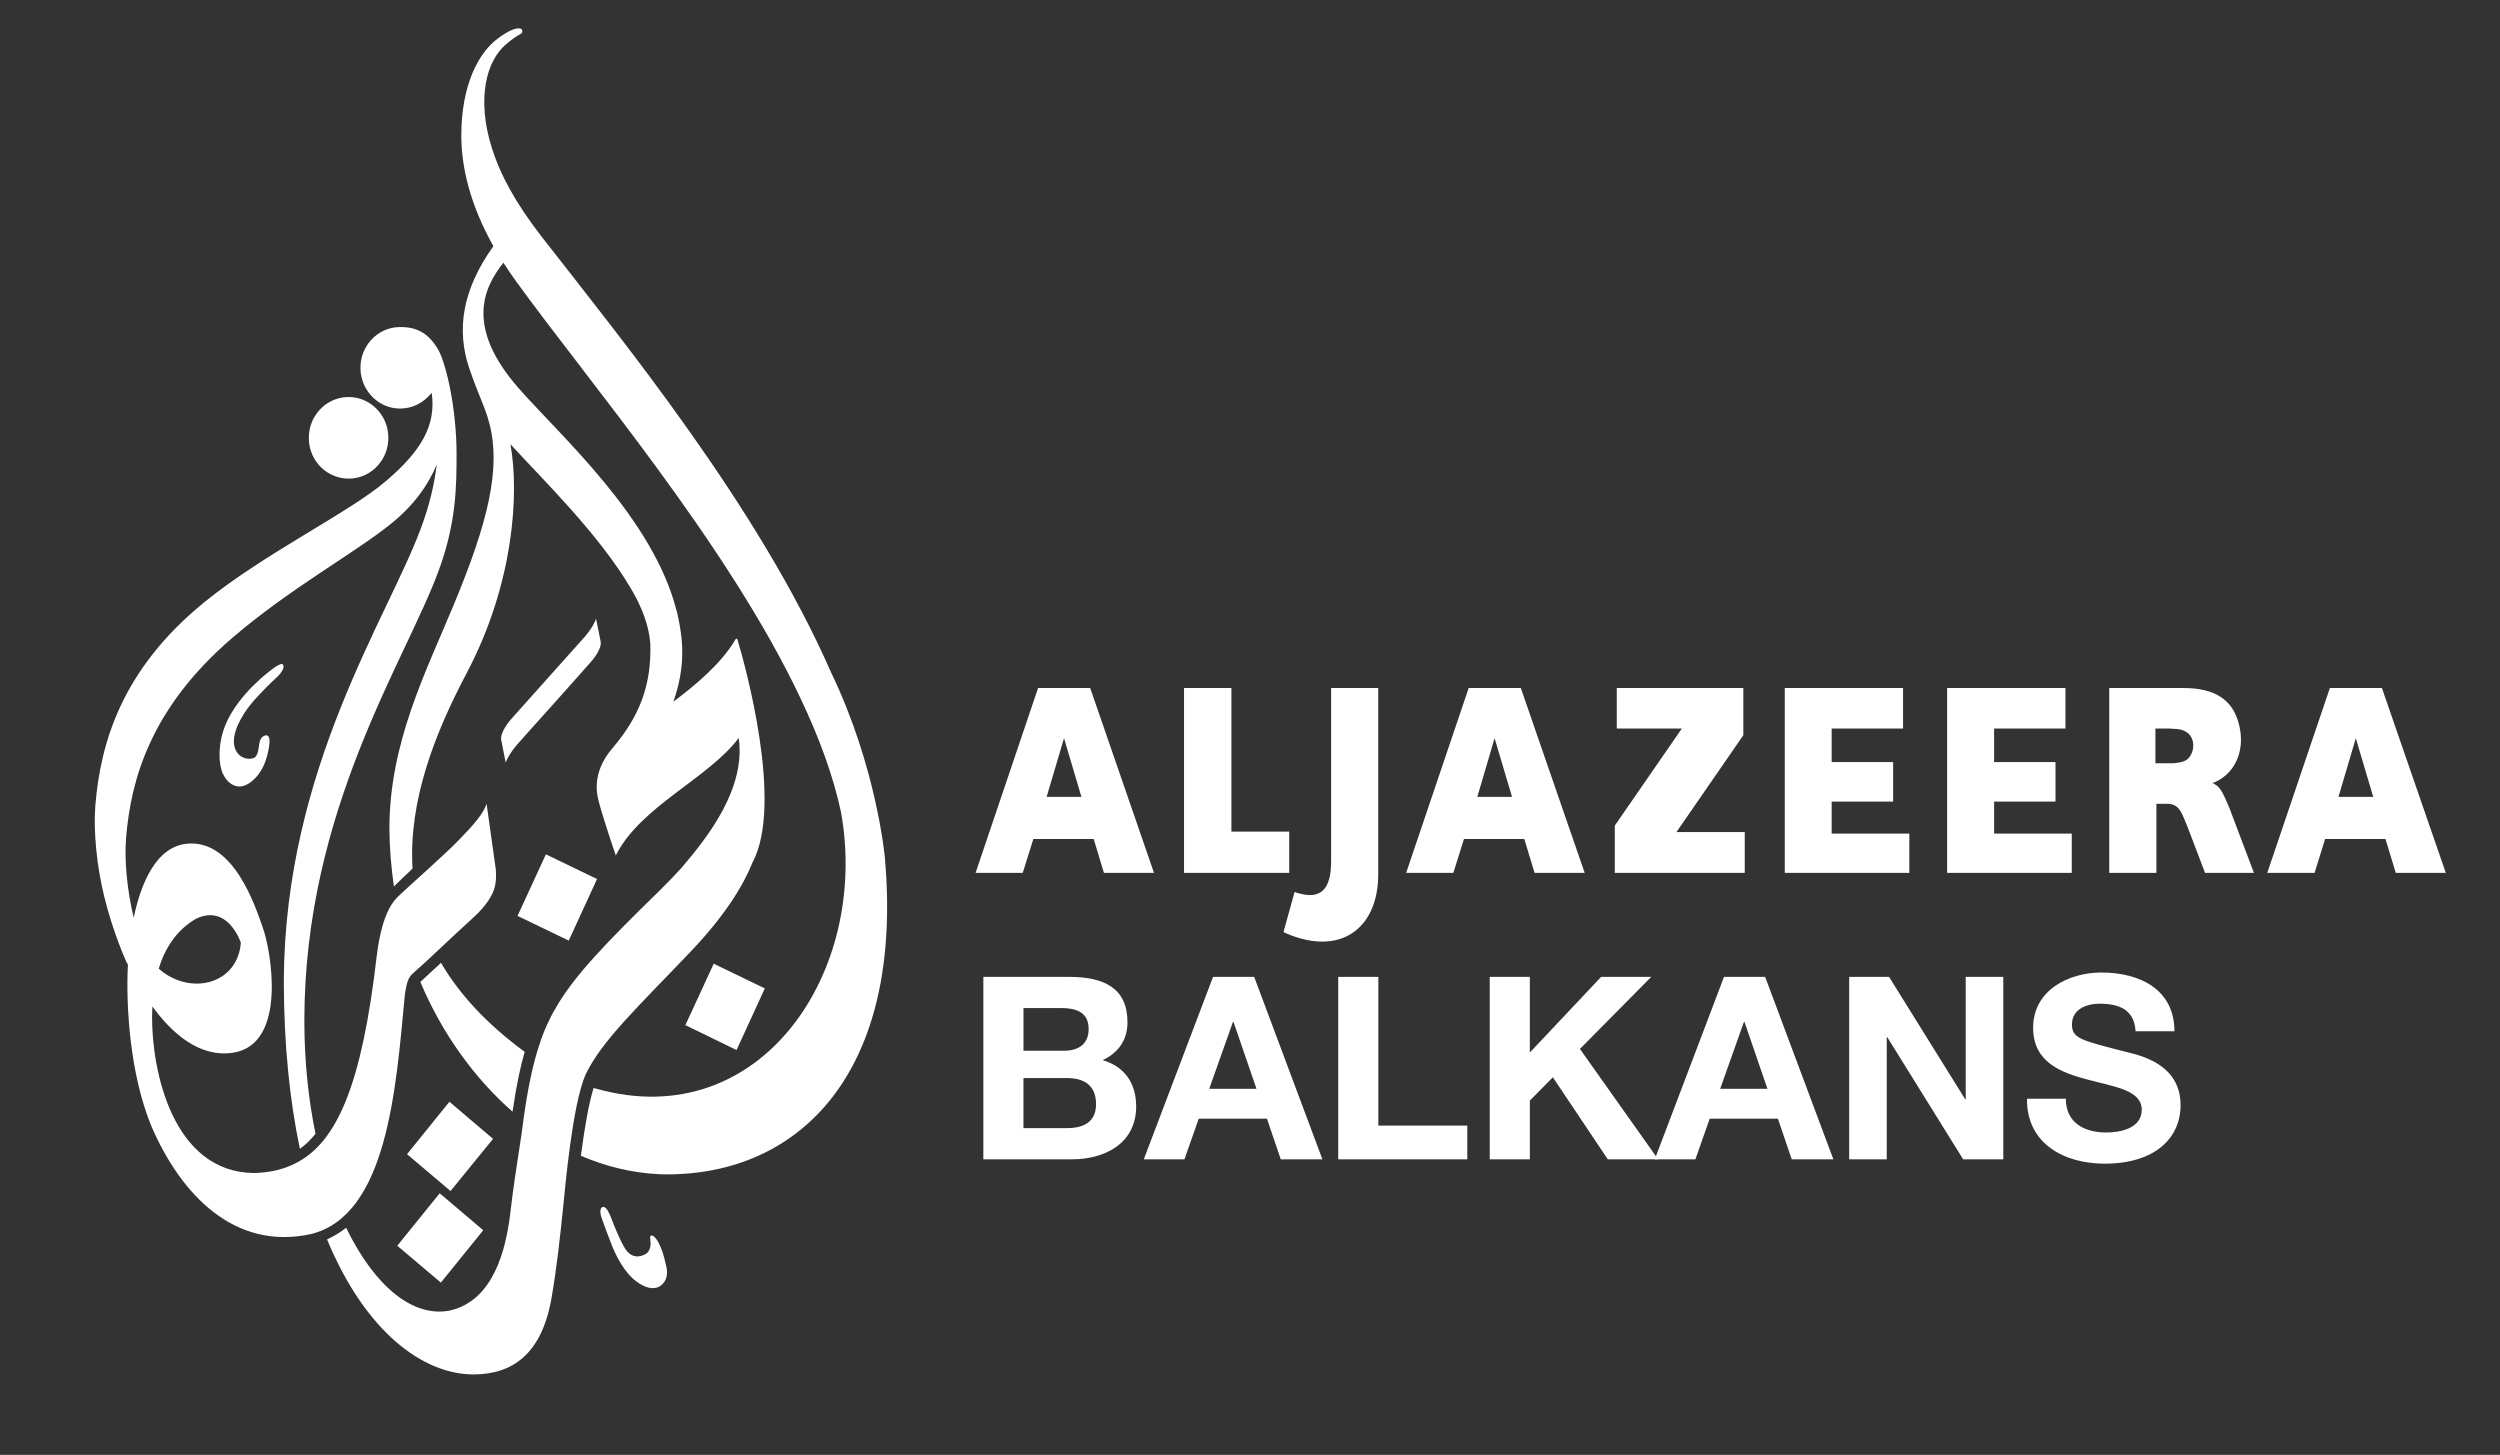
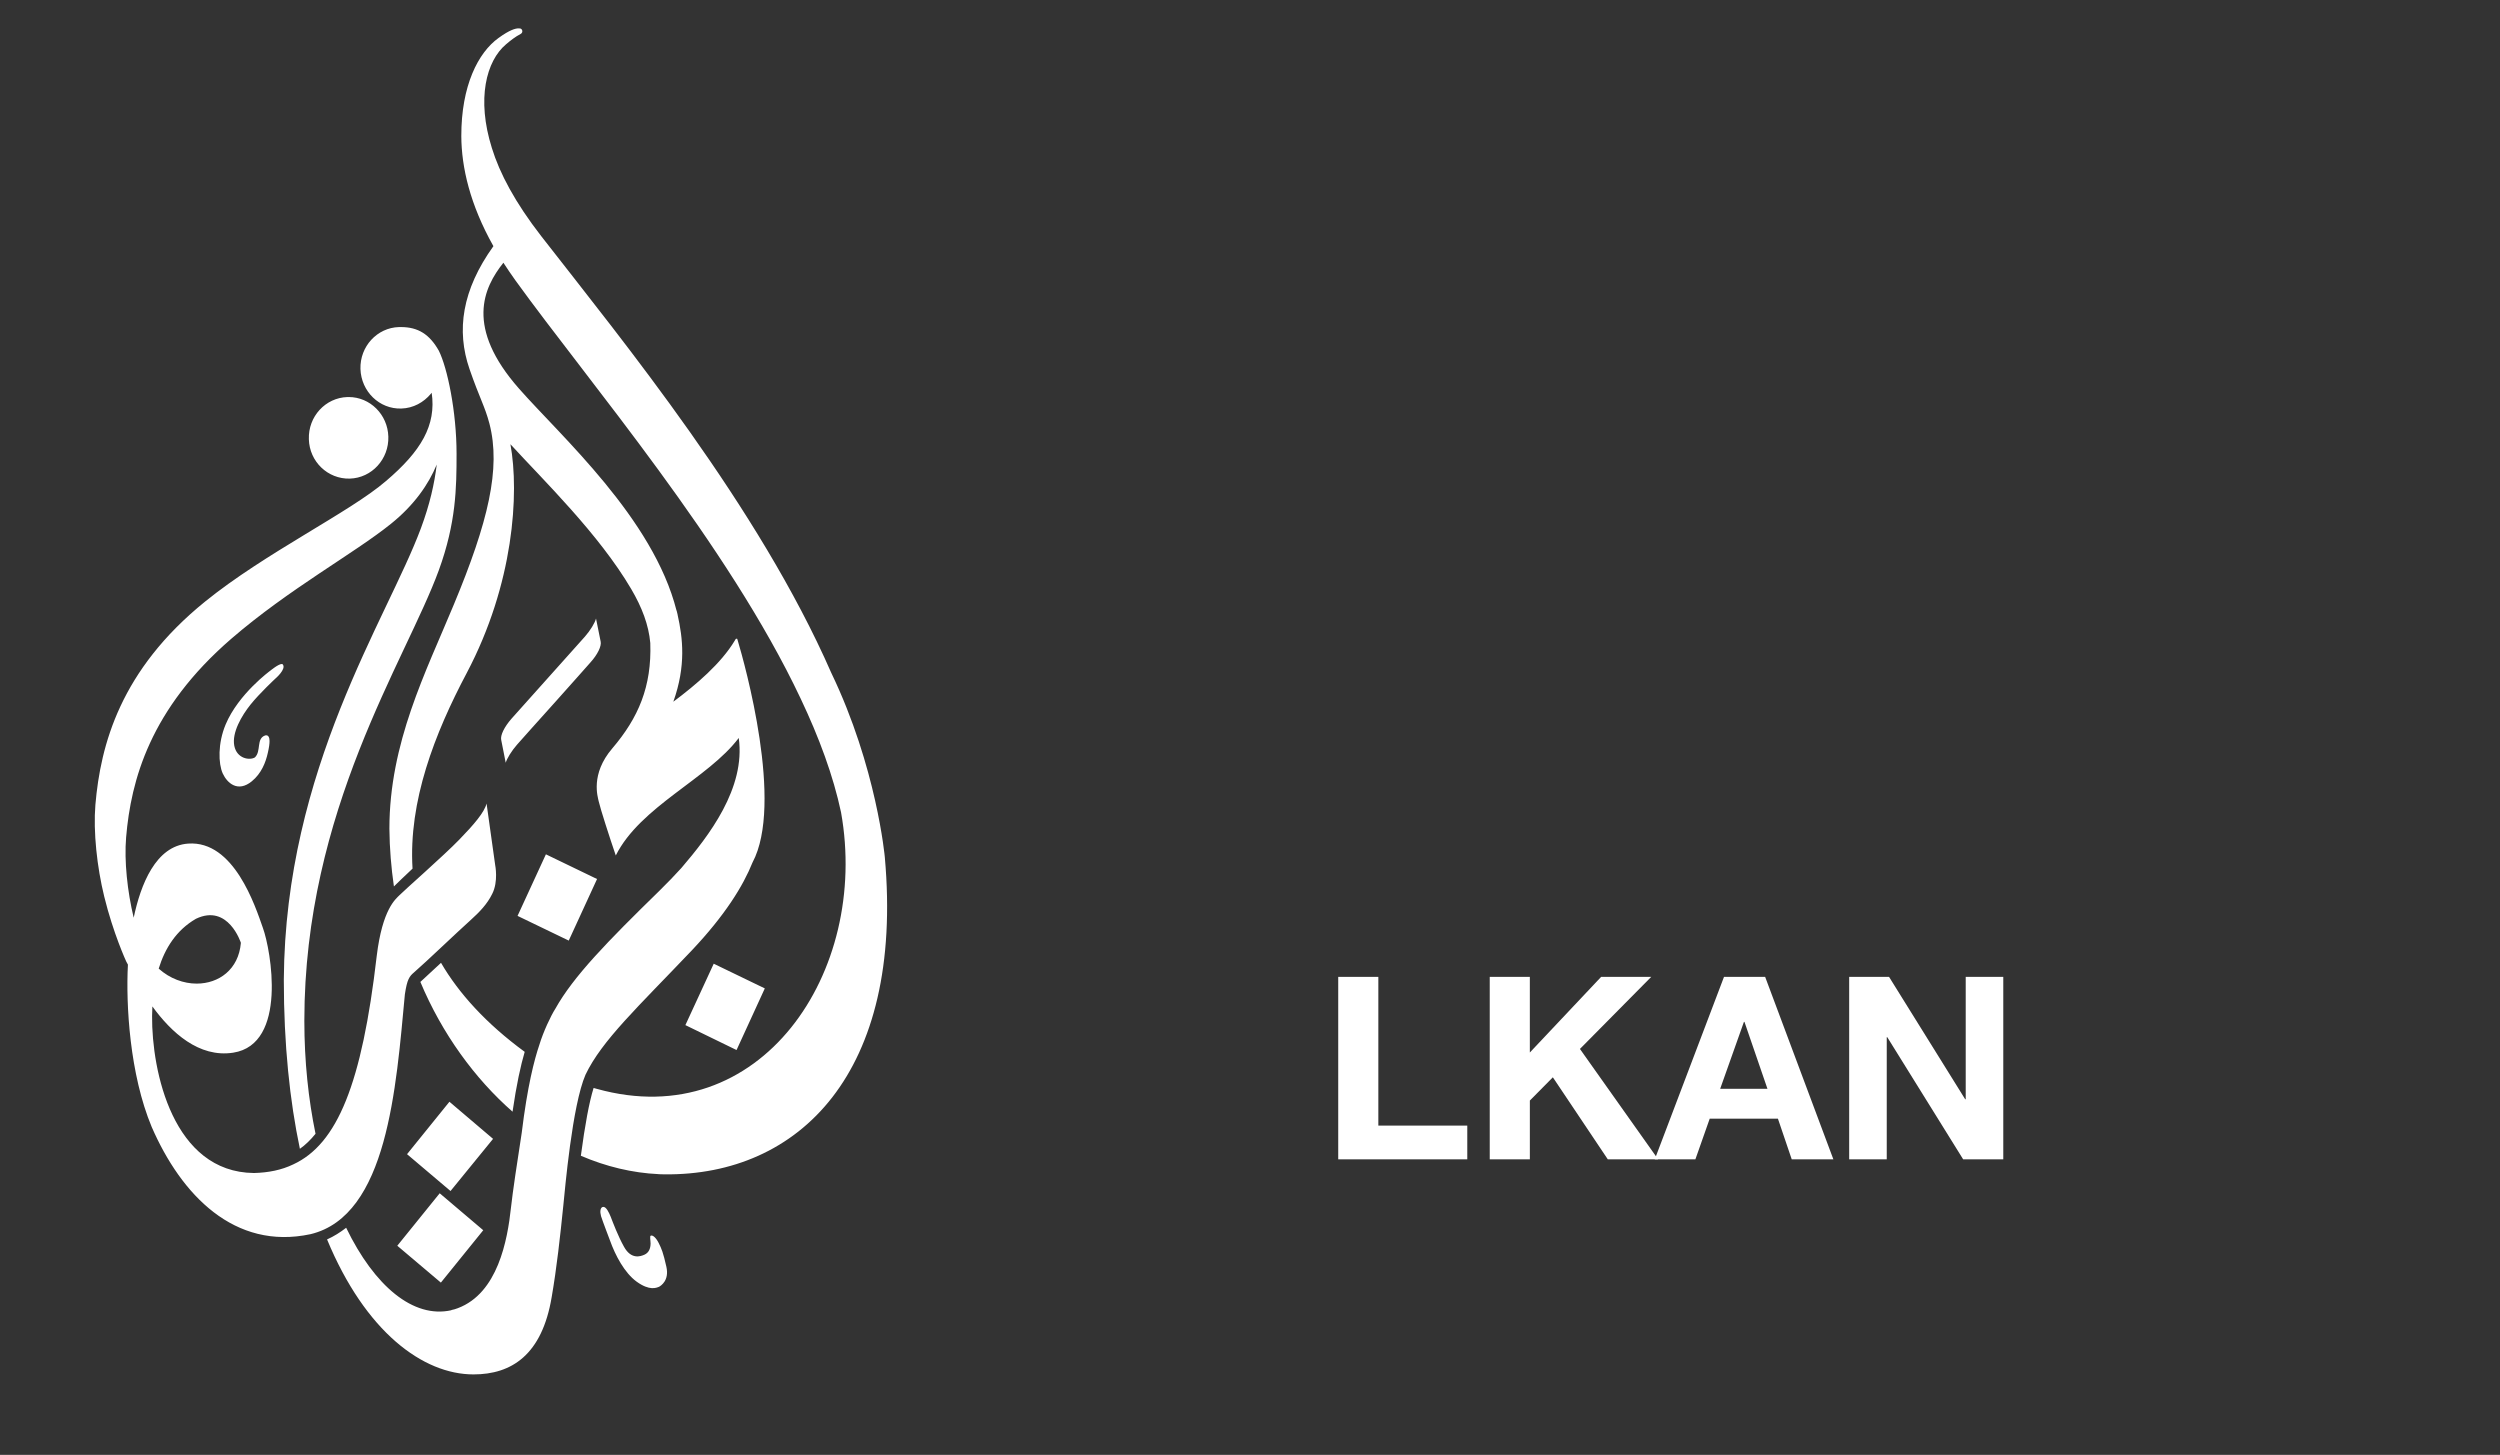
<svg xmlns="http://www.w3.org/2000/svg" xmlns:ns1="http://www.bohemiancoding.com/sketch/ns" version="1.1" id="Layer_1" x="0px" y="0px" width="299px" height="174px" viewBox="0 0 299 174" enable-background="new 0 0 299 174" xml:space="preserve">
  <rect x="0" y="0" width="299" height="174" fill="#333333" stroke="none" />
  <title>AJMN Stacked Logo</title>
  <desc>Created with Sketch.</desc>
  <g id="Group_1_" transform="translate(135, 205)" ns1:type="MSLayerGroup">
    <g id="AJMN-Stacked-Logo_1_" transform="translate(25, 24.758)" ns1:type="MSShapeGroup">
      <path id="Fill-35_1_" fill="#FFFFFF" d="M-87.95-85.394c-0.24,0.11-0.322,0.516-0.167,1.087c0.167,0.543,1.075,2.919,1.075,2.919    c0.641,1.788,1.728,3.856,3.188,4.919c1.559,1.124,2.364,0.729,2.679,0.608c0.231-0.13,1.233-0.757,0.876-2.382    c-0.382-1.723-0.592-2.188-0.904-2.816c-0.304-0.63-0.718-1.019-0.963-0.913c-0.147,0.026-0.024,0.592-0.024,0.949    c-0.013,0.626-0.227,1.098-0.742,1.329c-0.455,0.2-1.576,0.61-2.438-0.951c-0.707-1.258-1.332-2.918-1.593-3.594    c-0.215-0.531-0.534-1.174-0.867-1.174C-87.865-85.416-87.893-85.405-87.95-85.394L-87.95-85.394z M-112.484-80.767l5.213,4.408    l5.068-6.264l-5.209-4.419L-112.484-80.767L-112.484-80.767z M-111.318-91.718l5.201,4.406l5.087-6.239l-5.219-4.438    L-111.318-91.718L-111.318-91.718z M-78.028-107.155l6.119,2.981l3.38-7.371l-6.11-2.954L-78.028-107.155L-78.028-107.155z     M-109.724-112.32c2.592,6.194,6.515,11.567,11.024,15.521c0.47-3.244,0.977-5.53,1.454-7.159    c-4.6-3.367-7.896-7.007-10.008-10.647L-109.724-112.32L-109.724-112.32z M-98.101-120.218l6.123,2.954l3.385-7.363l-6.117-2.955    L-98.101-120.218L-98.101-120.218z M-127.659-149.555c0,0-3.819,2.773-5.356,6.447c-0.942,2.247-0.879,4.677-0.347,5.854    c0.543,1.173,1.815,2.295,3.472,0.944c1.16-0.944,1.668-2.268,1.919-3.399c0.155-0.671,0.208-1.094,0.208-1.424    c0-0.413-0.134-0.762-0.518-0.669c-1.105,0.374-0.448,1.896-1.237,2.632c-0.599,0.373-2.155,0.172-2.462-1.397    c-0.302-1.572,0.878-3.592,1.949-4.93c1.074-1.341,2.96-3.096,2.96-3.096s1.346-1.139,0.89-1.703    c-0.02-0.032-0.07-0.047-0.124-0.047C-126.7-150.343-127.659-149.555-127.659-149.555L-127.659-149.555z M-90.037-153.627    c-0.462,0.503-2.637,2.942-4.729,5.287c-1.87,2.089-3.655,4.084-4.046,4.523c-0.893,1.016-1.363,2.014-1.244,2.553l0.539,2.728    c0.145-0.508,0.715-1.433,1.345-2.15c0.449-0.503,2.624-2.954,4.723-5.277c1.86-2.094,3.647-4.078,4.042-4.542    c0.9-0.988,1.366-1.999,1.244-2.527l-0.554-2.749C-88.846-155.261-89.406-154.345-90.037-153.627L-90.037-153.627z     M-141.02-113.911c0.749-2.424,2.101-4.599,4.456-5.961c3.861-1.847,5.374,2.877,5.374,2.877c-0.27,3.198-2.645,4.877-5.289,4.877    C-138.029-112.117-139.681-112.71-141.02-113.911L-141.02-113.911z M-112.281-190.641c-2.62,0.072-4.683,2.325-4.609,5.006    c0.084,2.694,2.267,4.825,4.89,4.738c1.436-0.041,2.675-0.743,3.531-1.765l0.099-0.121c0.56,3.88-1.254,6.98-5.48,10.568    c-4.321,3.724-14.432,8.582-21.62,14.405c-10.116,8.186-12.506,17.098-13.122,24.312c-0.264,3.22,0.195,7.452,1.054,10.953    c1.075,4.404,2.632,7.775,2.632,7.775s0.082,0.14,0.205,0.382c-0.257,4.776,0.213,13.115,2.844,19.414    c3.535,8.125,9.889,14.778,19.003,12.822c9.2-2.213,10.228-17.514,11.277-28.685c0.273-1.83,0.549-2.155,1.097-2.624    c1.478-1.283,5.065-4.729,6.774-6.262c1.058-0.954,1.976-1.905,2.572-3.123c0.76-1.479,0.358-3.449,0.358-3.449l-1.031-7.362    c-0.255,1.047-1.506,2.511-3.265,4.32c-1.832,1.896-6.716,6.181-7.16,6.653c-0.441,0.457-2.031,1.637-2.711,7.256    c-1.766,15.282-4.708,22.495-9.99,24.934c-1.395,0.672-2.958,0.985-4.694,1.029c-9.682-0.096-12.229-12.161-12.184-18.774    c0.008-0.388,0.014-0.788,0.036-1.15c2.248,3.097,5.569,6.17,9.668,5.531c6.536-1.02,4.502-12.297,3.552-14.913    c-0.923-2.631-3.46-10.483-8.94-10.093c-3.884,0.269-5.692,4.924-6.515,8.866c-0.749-3.115-1.149-6.767-0.906-9.62    c0.577-6.823,2.861-15.345,12.571-23.739c6.918-5.974,14.754-10.241,19.113-13.762c2.774-2.228,4.498-4.731,5.465-7.078    c-0.274,2.275-0.823,4.742-1.891,7.617c-4.022,10.831-16.233,28.715-16.398,53.988c0,7.768,0.713,14.486,1.922,20.23    c0.662-0.463,1.282-1.069,1.871-1.796c-0.849-4.109-1.338-8.658-1.338-13.509c0-25.217,12.127-43.077,16.082-53.885    c2.071-5.692,2.123-9.843,2.123-13.939c0-5.028-1.096-10.275-2.12-12.32c-1.107-1.962-2.48-2.83-4.532-2.83H-112.281    L-112.281-190.641z M-100.375-225.217c-2.434,1.746-4.466,5.705-4.452,11.752c0.021,3.718,1.036,8.167,3.839,13.148    c-3.763,5.246-4.453,10.082-2.856,14.703c1.213,3.513,1.829,4.425,2.383,6.532c1.386,5.348-0.151,11.767-4.275,21.663    c-3.344,8.067-7.692,16.503-7.692,26.779c0.022,2.357,0.215,4.649,0.54,6.901c0.388-0.389,1.216-1.183,2.227-2.131    c-0.497-8.049,2.638-16.146,6.492-23.417c5.605-10.624,6.295-21.43,5.216-27.344c3.935,4.298,10.569,10.725,14.444,17.316    c1.306,2.22,2.091,4.319,2.283,6.457c0.183,5.21-1.418,8.943-4.546,12.609c-2.645,3.09-1.73,5.821-1.618,6.355    c0.2,0.879,1.282,4.247,2.038,6.451c2.936-5.87,11.034-9.176,14.706-14.055c0.841,6.009-3.584,11.725-6.866,15.556    c-0.784,0.865-1.639,1.75-2.609,2.706c-6.218,6.07-10.299,10.245-12.461,14.122c-0.553,0.86-1.449,2.788-1.898,4.274    c-0.634,1.857-1.444,5.008-2.121,10.558c-0.514,3.274-1.095,7.184-1.284,8.926c-0.421,3.966-1.591,10.26-6.355,12.053    c-0.263,0.11-0.515,0.172-0.781,0.227v0.022c-4.544,1.013-9.196-2.874-12.579-9.864c-0.697,0.542-1.458,1.022-2.285,1.396    c4.582,11.061,11.475,16.143,17.515,16.143c4.575,0,8.191-2.355,9.347-9.226c0.602-3.465,1.023-7.302,1.401-11.029    c0.187-1.792,1.051-11.918,2.649-15.592c1.969-4.118,6.284-8.103,12.713-14.866c3.968-4.201,6.133-7.699,7.26-10.514    c3.742-6.999-0.893-23.641-1.793-26.634c-0.027-0.107-0.038-0.131-0.098-0.131c-0.091,0-0.119,0.025-0.189,0.146    c-0.007,0.029-0.021,0.05-0.034,0.07c-1.654,2.755-4.61,5.267-7.357,7.322c1.546-4.335,1.128-7.629,0.512-10.401v-0.021    c-0.039-0.159-0.077-0.323-0.118-0.482l-0.008,0.017c-2.781-11.042-13.84-20.874-18.825-26.541    c-6.481-7.341-4.273-12.071-1.885-15.076c0.449,0.673,0.912,1.39,1.436,2.109c8.814,12.205,25.415,31.572,34.117,50.021    c2.21,4.656,3.902,9.237,4.83,13.602c3.428,19.106-9.631,38.536-29.208,33.073h-0.008c-0.126-0.03-0.263-0.069-0.377-0.109    c-0.53,1.699-1.031,4.409-1.524,8.11c2.967,1.285,6.182,2.061,9.304,2.199l0.003,0.006c0.228,0.003,0.459,0.01,0.686,0.019    c16.086,0.179,28.675-12.121,26.36-37.935c0,0-0.966-10.738-6.406-22.048c-8.702-19.868-24.804-39.526-34.684-52.223    c-3.136-4.038-4.978-7.527-5.906-10.543c-1.85-5.87-0.673-10.418,1.699-12.409c0.512-0.439,1.149-0.932,1.73-1.225    c0.354-0.19,0.218-0.614-0.034-0.661c-0.053,0-0.134-0.014-0.218-0.014C-98.339-226.362-99.015-226.205-100.375-225.217    L-100.375-225.217z M-118.451-182.271c-2.626,0.084-4.697,2.324-4.609,5.04c0.066,2.679,2.26,4.782,4.893,4.715    c2.632-0.073,4.696-2.339,4.612-5.022c-0.074-2.637-2.184-4.734-4.739-4.734H-118.451L-118.451-182.271z" />
    </g>
  </g>
-   <path id="Fill-1_1_" fill="#FFFFFF" d="M154.19,99.458h-6.914V82.286h-5.666v22.11h12.58V99.458L154.19,99.458z M159.202,102.994  c0,3.377-1.219,4.607-3.916,3.833c-0.162-0.032-0.294-0.083-0.45-0.153l-1.332,4.801c0.301,0.151,0.6,0.27,0.92,0.399  c6.285,2.36,10.411-1.145,10.411-7.29V82.286h-5.634V102.994L159.202,102.994z M219.066,95.871h7.355v-4.726h-7.355v-4.013h8.54  v-4.845h-14.147v22.11h14.896v-4.698h-9.289V95.871L219.066,95.871z M238.495,95.871h7.342v-4.726h-7.342v-4.013h8.534v-4.845  h-14.152v22.11h14.906v-4.698h-9.288V95.871L238.495,95.871z M124.154,82.286l-7.475,22.11h5.639l1.271-4.05h7.218l1.224,4.05h5.987  l-7.631-22.11H124.154L124.154,82.286z M125.177,95.303l2.081-7.014l2.08,7.014H125.177L125.177,95.303z M175.654,82.286  l-7.478,22.11h5.642l1.274-4.05h7.214l1.229,4.05h5.993l-7.639-22.11H175.654L175.654,82.286z M176.687,95.303l2.067-7.014  l2.084,7.014H176.687L176.687,95.303z M284.877,82.286h-6.224l-7.49,22.11h5.66l1.26-4.05h7.222l1.227,4.05h5.986L284.877,82.286  L284.877,82.286z M279.681,95.303l2.075-7.014l2.081,7.014H279.681L279.681,95.303z M266.529,96.382  c-0.825-1.961-1.121-2.359-1.909-2.73c0.131-0.033,0.264-0.095,0.382-0.156c2.45-1.139,3.634-3.992,2.699-7.158  c-0.759-2.609-2.758-4.051-6.545-4.051h-8.889v22.11h5.637v-8.265h1.293c0.91,0,1.46,0.4,1.935,1.575l0.3,0.7l0.163,0.4l2.129,5.59  h5.848l-2.741-7.245C266.727,96.87,266.649,96.633,266.529,96.382L266.529,96.382z M261.81,90.605  c-0.321,0.396-0.781,0.578-1.858,0.682h-2.164v-4.156h1.679c0.132,0,0.265,0.03,0.402,0.03c0.861,0.027,1.214,0.133,1.595,0.372  C262.414,88.085,262.626,89.592,261.81,90.605L261.81,90.605z M208.504,87.928v-5.642h-15.137v4.845h7.783l-8.021,11.612v5.653  h15.542v-4.883h-8.165L208.504,87.928L208.504,87.928z" />
  <g>
-     <path fill="#FFFFFF" d="M117.609,116.834h10.269c4.157,0,6.969,1.345,6.969,5.41c0,2.139-1.07,3.637-2.965,4.554   c2.659,0.764,4.004,2.812,4.004,5.532c0,4.432-3.759,6.326-7.702,6.326h-10.575V116.834z M122.408,125.667h4.86   c1.681,0,2.934-0.765,2.934-2.598c0-2.079-1.589-2.507-3.301-2.507h-4.493V125.667z M122.408,134.928h5.135   c1.895,0,3.545-0.611,3.545-2.873c0-2.231-1.406-3.117-3.454-3.117h-5.227V134.928z" />
-     <path fill="#FFFFFF" d="M145.081,116.834h4.92l8.161,21.822h-4.982l-1.65-4.859h-8.161l-1.711,4.859h-4.859L145.081,116.834z    M144.622,130.221h5.654l-2.751-8.008h-0.061L144.622,130.221z" />
    <path fill="#FFFFFF" d="M160.052,116.834h4.798v17.788h10.637v4.034h-15.435V116.834z" />
    <path fill="#FFFFFF" d="M178.171,116.834h4.798v9.047l8.527-9.047h5.991l-8.527,8.619l9.353,13.203h-6.021l-6.571-9.811   l-2.751,2.781v7.029h-4.798V116.834z" />
    <path fill="#FFFFFF" d="M206.191,116.834h4.921l8.16,21.822h-4.981l-1.65-4.859h-8.16l-1.712,4.859h-4.859L206.191,116.834z    M205.733,130.221h5.654l-2.751-8.008h-0.061L205.733,130.221z" />
    <path fill="#FFFFFF" d="M221.162,116.834h4.769l9.107,14.64h0.062v-14.64h4.492v21.822h-4.798l-9.077-14.609h-0.062v14.609h-4.493   V116.834z" />
-     <path fill="#FFFFFF" d="M247.074,131.413c0,2.903,2.262,4.034,4.829,4.034c1.681,0,4.248-0.489,4.248-2.721   c0-2.353-3.27-2.75-6.479-3.606c-3.239-0.855-6.51-2.108-6.51-6.204c0-4.462,4.218-6.602,8.161-6.602   c4.554,0,8.74,1.986,8.74,7.029h-4.646c-0.152-2.628-2.017-3.301-4.31-3.301c-1.527,0-3.301,0.642-3.301,2.476   c0,1.682,1.039,1.896,6.511,3.301c1.589,0.397,6.479,1.406,6.479,6.357c0,4.004-3.148,6.999-9.078,6.999   c-4.829,0-9.352-2.384-9.291-7.763H247.074z" />
  </g>
</svg>